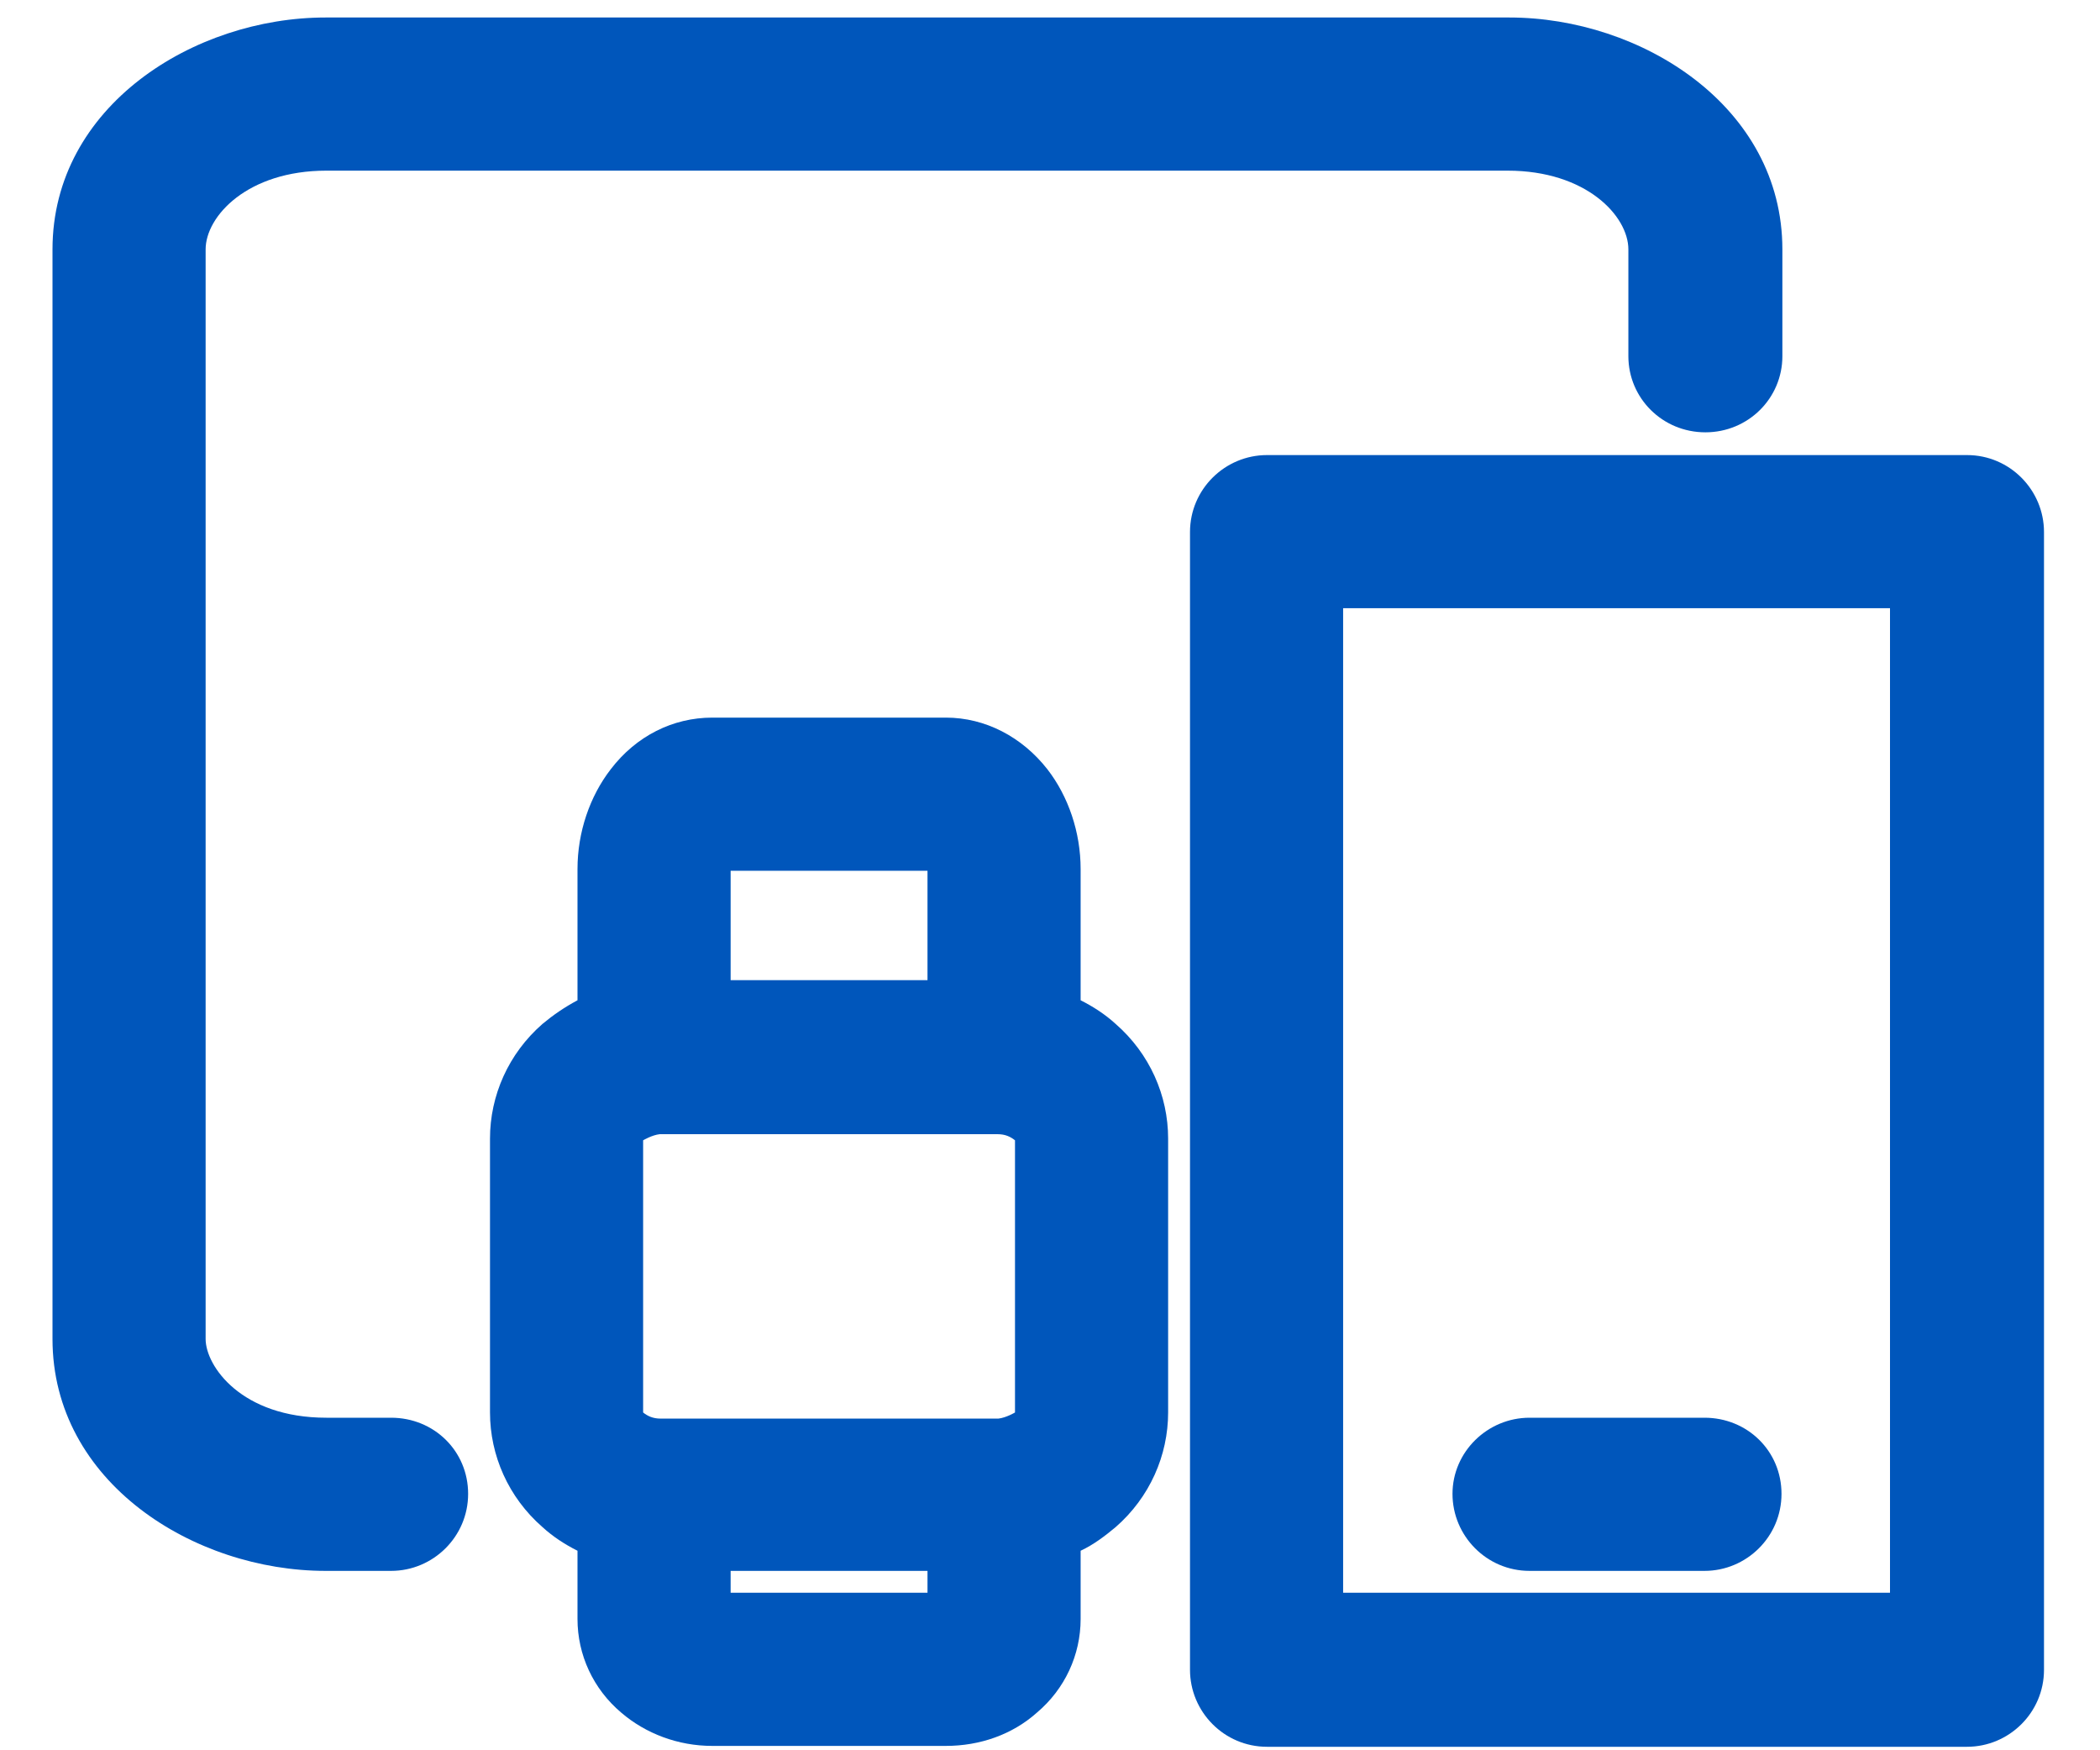
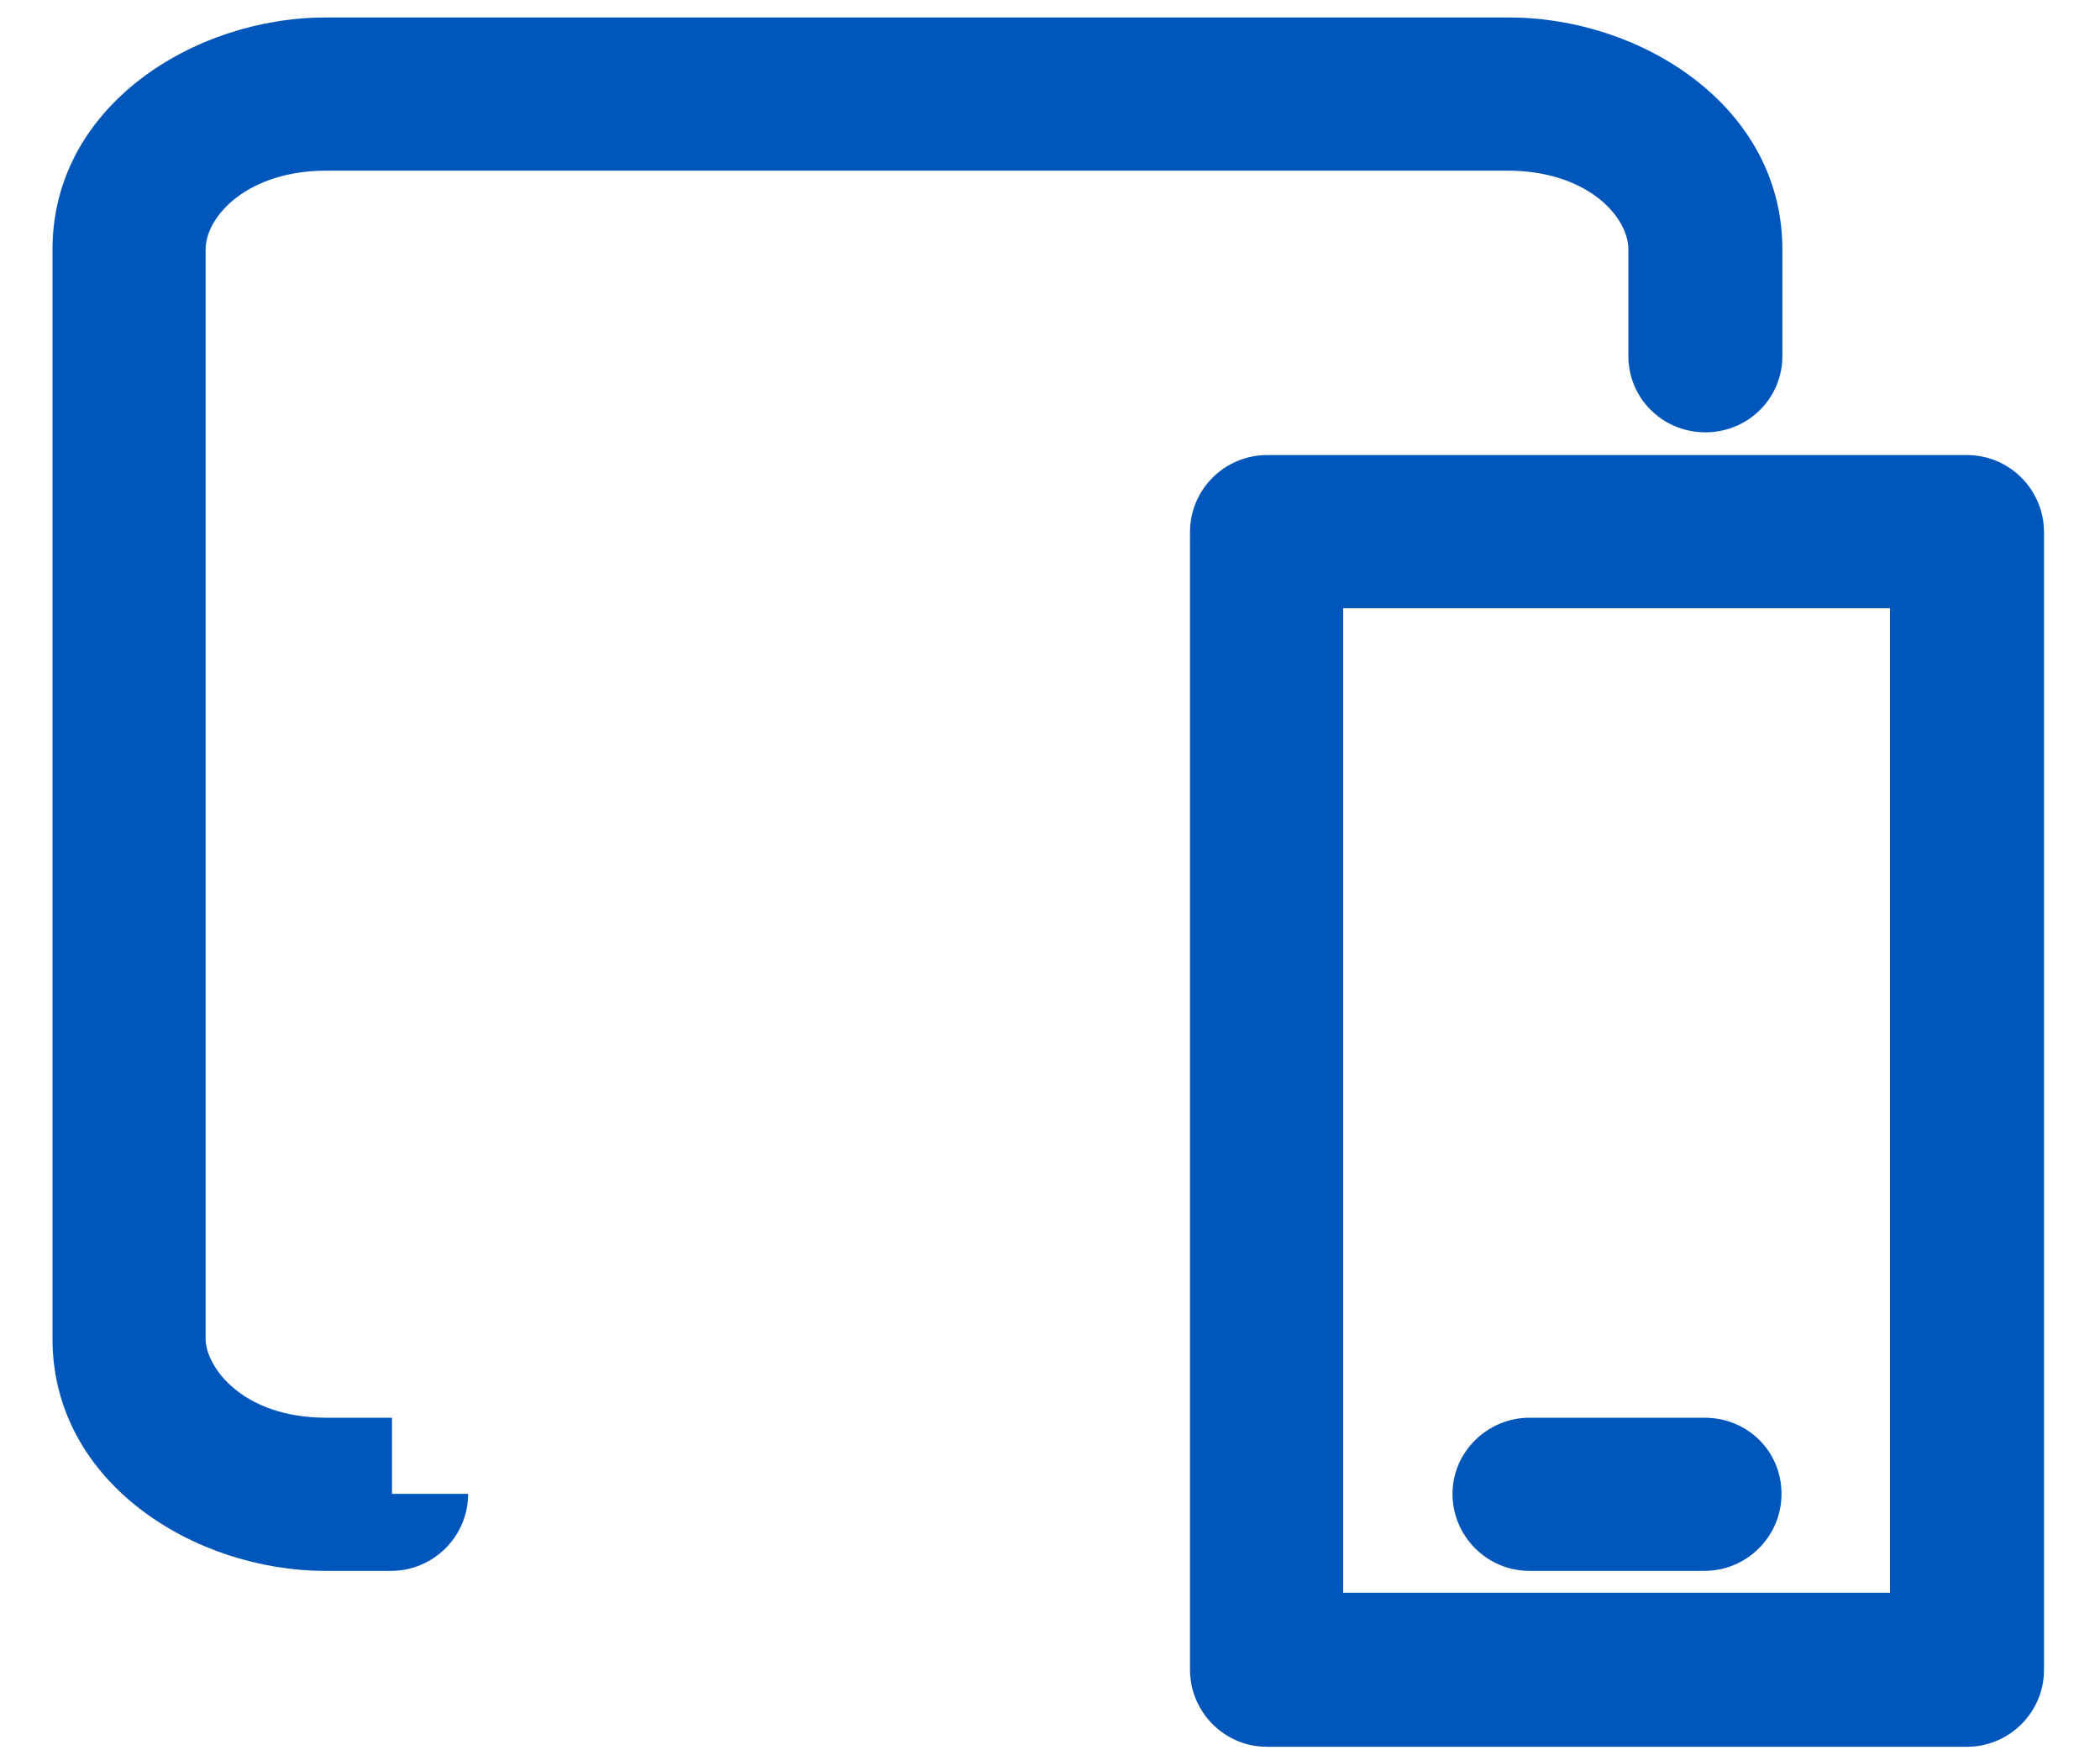
<svg xmlns="http://www.w3.org/2000/svg" width="24" height="20" viewBox="0 0 24 20" fill="none">
-   <path d="M4.48 16.2H3.73C2.76 16.2 2.35 15.61 2.35 15.3V2.85C2.35 2.47 2.83 1.95 3.73 1.95H17.23C18.13 1.95 18.61 2.47 18.61 2.85V4.07C18.61 4.55 19 4.94 19.49 4.94C19.98 4.94 20.37 4.55 20.37 4.07V2.85C20.37 1.21 18.75 0.2 17.25 0.2H3.72C2.22 0.2 0.6 1.21 0.6 2.85V15.3C0.6 16.94 2.22 17.95 3.72 17.95H4.47C4.95 17.95 5.35 17.56 5.35 17.07C5.35 16.58 4.96 16.2 4.47 16.2H4.48Z" fill="#0056BB" />
+   <path d="M4.48 16.2H3.73C2.76 16.2 2.35 15.61 2.35 15.3V2.85C2.35 2.47 2.83 1.95 3.73 1.95H17.23C18.13 1.95 18.61 2.47 18.61 2.85V4.07C18.61 4.55 19 4.94 19.49 4.94C19.98 4.94 20.37 4.55 20.37 4.07V2.85C20.37 1.21 18.75 0.2 17.25 0.2H3.72C2.22 0.2 0.6 1.21 0.6 2.85V15.3C0.6 16.94 2.22 17.95 3.72 17.95H4.47C4.95 17.95 5.35 17.56 5.35 17.07H4.48Z" fill="#0056BB" />
  <path d="M17.48 17.95H19.48C19.96 17.95 20.36 17.56 20.36 17.07C20.36 16.58 19.97 16.2 19.48 16.2H17.48C17 16.2 16.6 16.59 16.6 17.07C16.6 17.55 16.99 17.95 17.48 17.95Z" fill="#0056BB" />
-   <path d="M12.35 11.43V9.93C12.35 9.51 12.21 9.1 11.97 8.79C11.68 8.42 11.26 8.2 10.81 8.2H8.14C7.69 8.2 7.27 8.41 6.98 8.79C6.74 9.1 6.6 9.51 6.6 9.93V11.43C6.45 11.51 6.32 11.6 6.2 11.7C5.81 12.04 5.6 12.52 5.6 13.01V16.14C5.6 16.63 5.81 17.11 6.2 17.45C6.32 17.56 6.46 17.65 6.6 17.72V18.5C6.6 18.91 6.78 19.3 7.1 19.57C7.38 19.81 7.75 19.95 8.14 19.95H10.81C11.2 19.95 11.57 19.82 11.85 19.57C12.17 19.3 12.35 18.91 12.35 18.5V17.72C12.5 17.65 12.63 17.55 12.75 17.45C13.14 17.11 13.35 16.63 13.35 16.14V13.01C13.35 12.52 13.14 12.04 12.75 11.7C12.63 11.59 12.49 11.5 12.35 11.43ZM10.6 17.95V18.2H8.35V17.95H10.6ZM8.35 11.2V9.95H10.6V11.2H8.35ZM11.6 16.14C11.6 16.14 11.5 16.2 11.41 16.21H7.55C7.46 16.21 7.4 16.18 7.35 16.14V13.03C7.35 13.03 7.45 12.97 7.54 12.96H11.4C11.49 12.96 11.55 12.99 11.6 13.03V16.14Z" fill="#0056BB" />
  <path d="M22.48 5.2H14.48C14 5.2 13.6 5.59 13.6 6.08V19.08C13.6 19.56 13.99 19.96 14.48 19.96H22.48C22.96 19.96 23.36 19.57 23.36 19.08V6.08C23.36 5.6 22.97 5.2 22.48 5.2ZM21.6 6.95V18.2H15.35V6.95H21.6Z" fill="#0056BB" />
</svg>